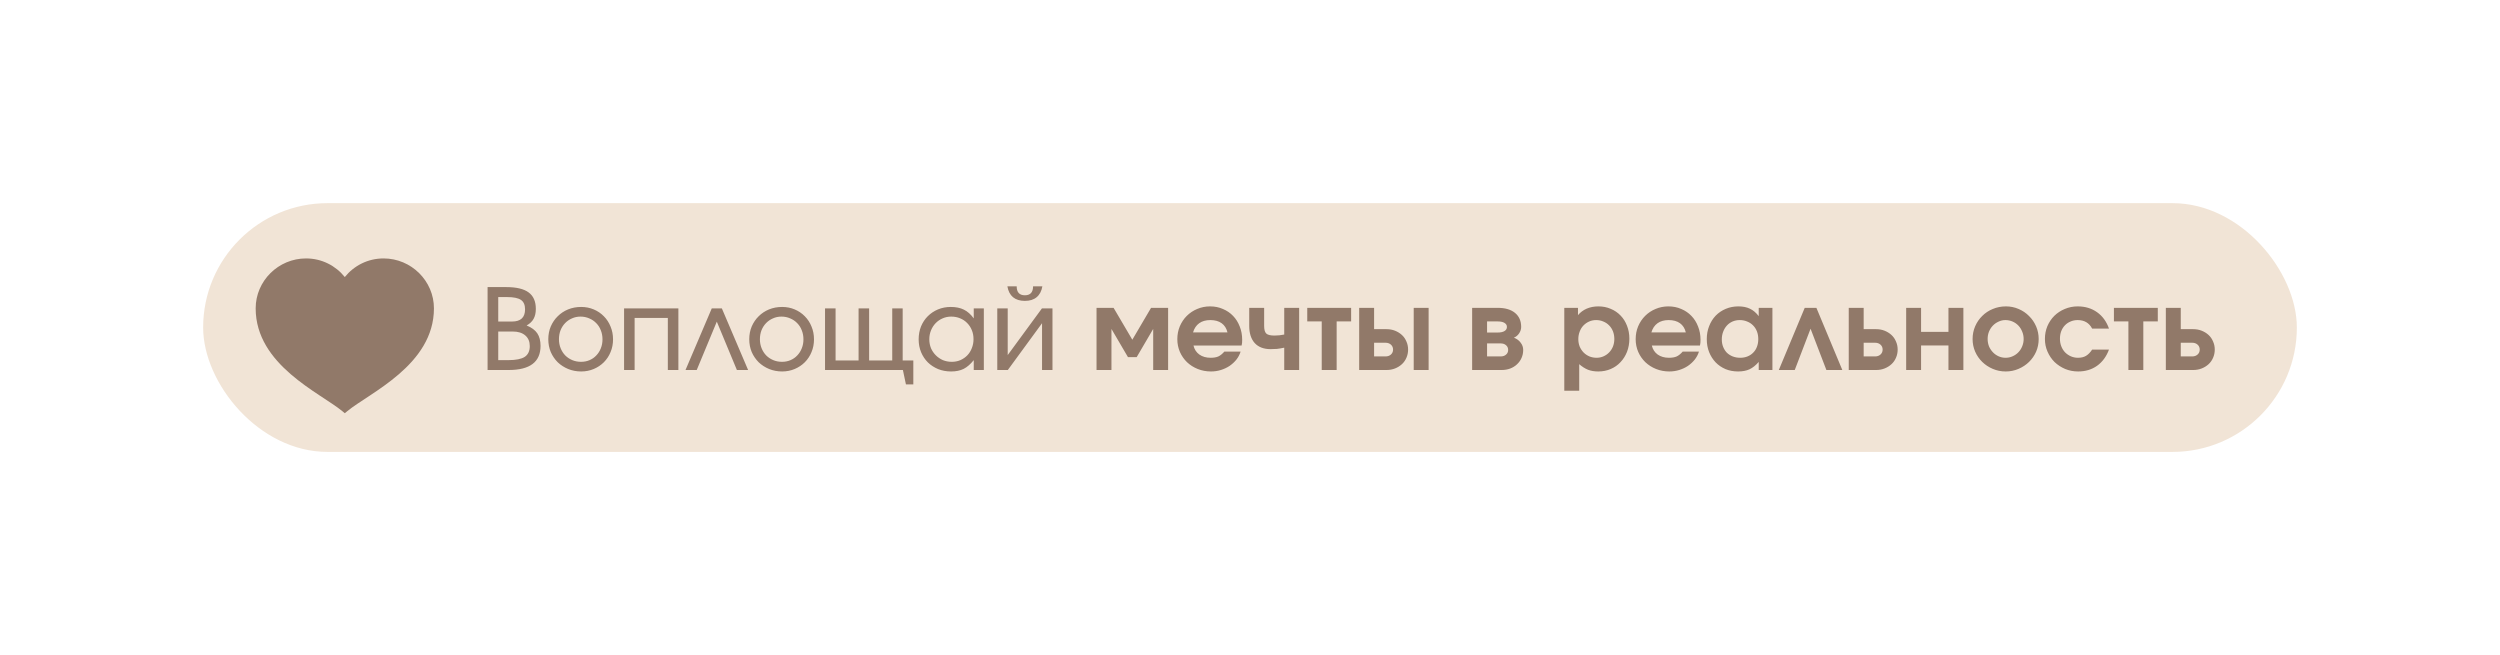
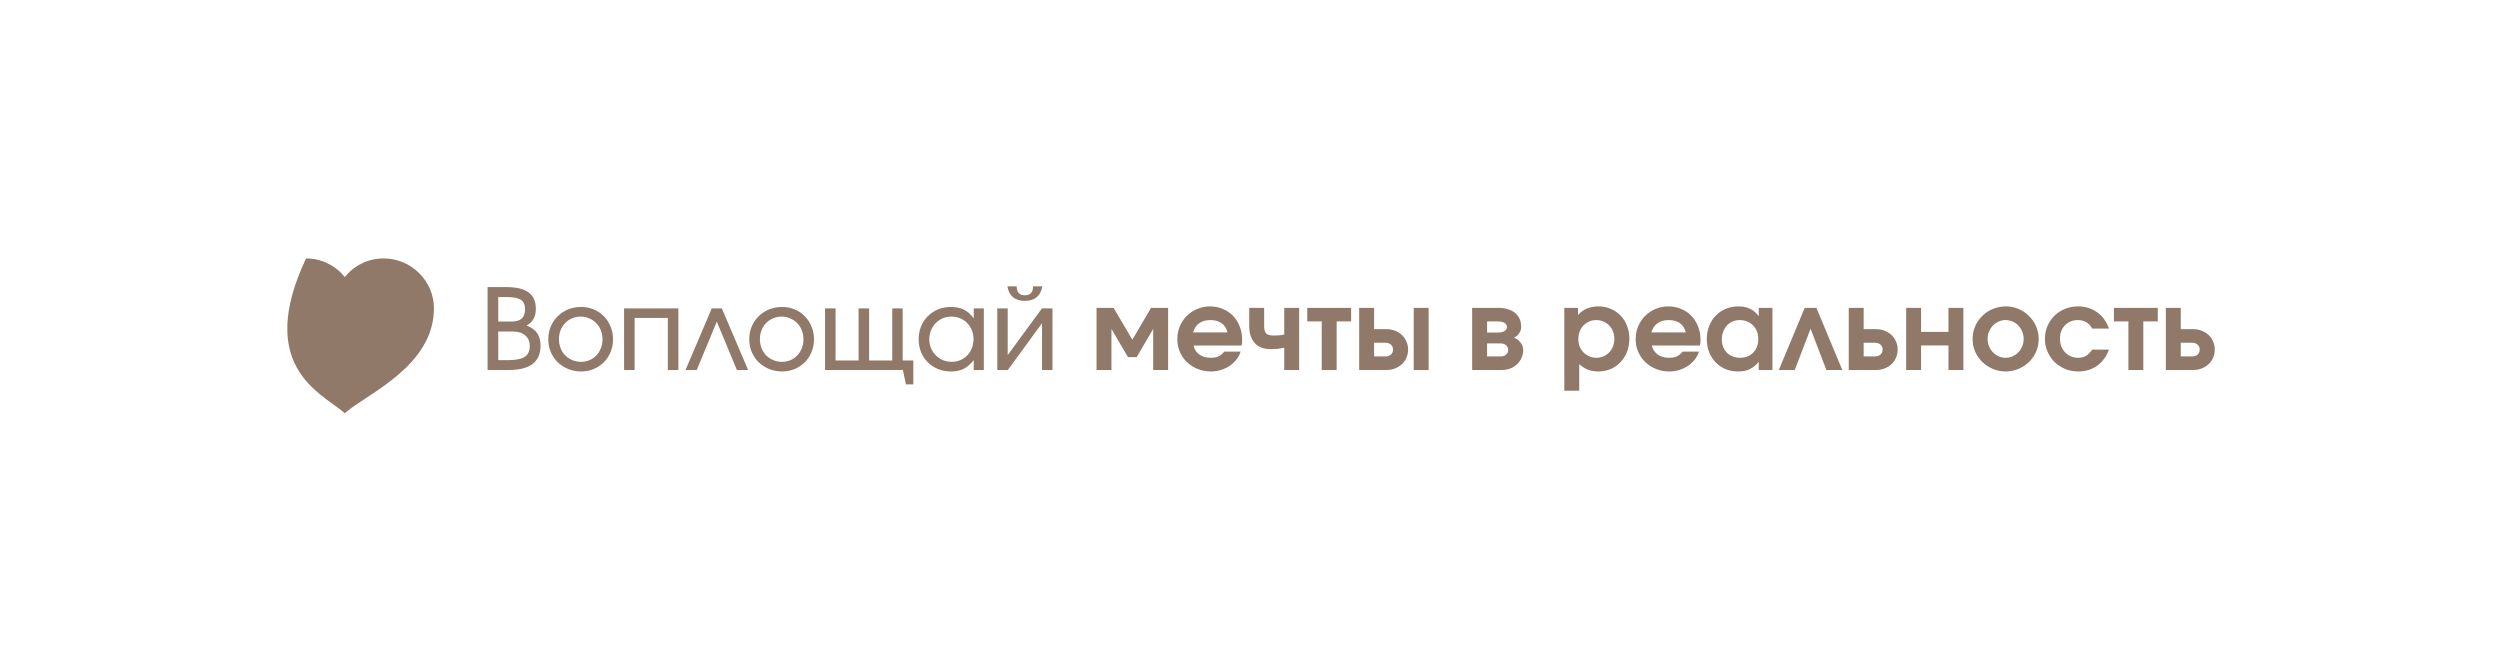
<svg xmlns="http://www.w3.org/2000/svg" width="1809" height="474" viewBox="0 0 1809 474" fill="none">
  <g filter="url(#filter0_d_2572_329)">
-     <rect x="147" y="147" width="1515" height="180" rx="90" fill="#F1E4D6" />
-   </g>
+     </g>
  <path d="M352.815 207.737H366.292C373.599 207.737 378.985 209.009 382.449 211.553C385.967 214.097 387.726 218.075 387.726 223.488C387.726 226.411 387.185 228.819 386.102 230.714C385.074 232.608 383.396 234.205 381.068 235.504C384.641 236.965 387.212 238.86 388.781 241.187C390.351 243.514 391.136 246.545 391.136 250.28C391.136 261.917 383.45 267.736 368.078 267.736H352.815V207.737ZM367.835 260.591C373.301 260.591 377.253 259.806 379.688 258.237C382.124 256.613 383.342 254.015 383.342 250.443C383.342 247.141 382.259 244.57 380.094 242.73C377.929 240.835 374.898 239.888 371.001 239.888H360.528V260.591H367.835ZM370.514 232.662C376.792 232.662 379.932 229.712 379.932 223.813C379.932 220.619 378.93 218.346 376.928 216.993C374.925 215.639 371.569 214.963 366.86 214.963H360.528V232.662H370.514ZM396.748 245.49C396.748 242.134 397.343 239.049 398.534 236.234C399.779 233.366 401.457 230.903 403.568 228.846C405.679 226.735 408.169 225.084 411.037 223.894C413.96 222.703 417.127 222.108 420.537 222.108C423.784 222.108 426.815 222.703 429.63 223.894C432.444 225.084 434.88 226.735 436.937 228.846C439.048 230.957 440.671 233.447 441.808 236.316C442.999 239.13 443.594 242.215 443.594 245.571C443.594 248.873 442.999 251.931 441.808 254.746C440.671 257.56 439.048 260.023 436.937 262.134C434.88 264.191 432.444 265.814 429.63 267.005C426.815 268.196 423.784 268.791 420.537 268.791C417.181 268.791 414.041 268.196 411.119 267.005C408.25 265.814 405.733 264.191 403.568 262.134C401.457 260.023 399.779 257.56 398.534 254.746C397.343 251.877 396.748 248.792 396.748 245.49ZM420.455 261.809C422.674 261.809 424.731 261.403 426.626 260.591C428.52 259.779 430.144 258.643 431.497 257.181C432.904 255.72 433.987 254.015 434.745 252.066C435.556 250.064 435.962 247.899 435.962 245.571C435.962 243.19 435.556 240.998 434.745 238.995C433.987 236.992 432.877 235.26 431.416 233.799C430.009 232.337 428.331 231.201 426.382 230.389C424.434 229.523 422.323 229.09 420.049 229.09C417.83 229.09 415.773 229.523 413.879 230.389C411.985 231.201 410.334 232.337 408.926 233.799C407.519 235.26 406.41 236.992 405.598 238.995C404.84 240.998 404.461 243.163 404.461 245.49C404.461 247.817 404.867 249.982 405.679 251.985C406.491 253.988 407.6 255.72 409.008 257.181C410.469 258.643 412.174 259.779 414.123 260.591C416.071 261.403 418.182 261.809 420.455 261.809ZM451.579 223.163H490.874V267.736H483.242V230.064H459.21V267.736H451.579V223.163ZM515.029 223.163H522.336L541.334 267.736H533.216L518.683 232.743L504.15 267.736H496.031L515.029 223.163ZM542.159 245.49C542.159 242.134 542.754 239.049 543.945 236.234C545.19 233.366 546.868 230.903 548.979 228.846C551.09 226.735 553.58 225.084 556.448 223.894C559.371 222.703 562.538 222.108 565.947 222.108C569.195 222.108 572.226 222.703 575.041 223.894C577.855 225.084 580.291 226.735 582.348 228.846C584.459 230.957 586.082 233.447 587.219 236.316C588.41 239.13 589.005 242.215 589.005 245.571C589.005 248.873 588.41 251.931 587.219 254.746C586.082 257.56 584.459 260.023 582.348 262.134C580.291 264.191 577.855 265.814 575.041 267.005C572.226 268.196 569.195 268.791 565.947 268.791C562.592 268.791 559.452 268.196 556.53 267.005C553.661 265.814 551.144 264.191 548.979 262.134C546.868 260.023 545.19 257.56 543.945 254.746C542.754 251.877 542.159 248.792 542.159 245.49ZM565.866 261.809C568.085 261.809 570.142 261.403 572.037 260.591C573.931 259.779 575.555 258.643 576.908 257.181C578.315 255.72 579.398 254.015 580.156 252.066C580.967 250.064 581.373 247.899 581.373 245.571C581.373 243.19 580.967 240.998 580.156 238.995C579.398 236.992 578.288 235.26 576.827 233.799C575.42 232.337 573.742 231.201 571.793 230.389C569.845 229.523 567.734 229.09 565.46 229.09C563.241 229.09 561.184 229.523 559.29 230.389C557.396 231.201 555.745 232.337 554.337 233.799C552.93 235.26 551.821 236.992 551.009 238.995C550.251 240.998 549.872 243.163 549.872 245.49C549.872 247.817 550.278 249.982 551.09 251.985C551.902 253.988 553.011 255.72 554.419 257.181C555.88 258.643 557.585 259.779 559.534 260.591C561.482 261.403 563.593 261.809 565.866 261.809ZM596.99 223.163H604.621V260.835H621.265V223.163H628.897V260.835H645.622V223.163H653.172V260.835H660.885V278.128H655.527L653.335 267.736H596.99V223.163ZM664.736 245.571C664.736 242.215 665.304 239.103 666.441 236.234C667.631 233.366 669.255 230.903 671.312 228.846C673.423 226.735 675.886 225.084 678.7 223.894C681.569 222.703 684.654 222.108 687.956 222.108C691.69 222.108 694.857 222.757 697.455 224.056C700.107 225.355 702.489 227.466 704.599 230.389V223.163H711.906V267.736H704.599V260.591C702.272 263.514 699.836 265.625 697.292 266.924C694.803 268.169 691.772 268.791 688.199 268.791C684.843 268.791 681.731 268.223 678.863 267.086C675.994 265.896 673.504 264.272 671.393 262.215C669.336 260.158 667.713 257.723 666.522 254.908C665.331 252.039 664.736 248.927 664.736 245.571ZM672.449 245.49C672.449 247.817 672.855 249.982 673.666 251.985C674.532 253.934 675.696 255.639 677.158 257.1C678.619 258.561 680.324 259.725 682.272 260.591C684.275 261.403 686.413 261.809 688.686 261.809C690.96 261.809 693.044 261.403 694.938 260.591C696.886 259.725 698.564 258.561 699.972 257.1C701.379 255.639 702.461 253.907 703.219 251.904C704.031 249.901 704.437 247.736 704.437 245.409C704.437 243.027 704.031 240.862 703.219 238.914C702.407 236.911 701.271 235.179 699.809 233.718C698.402 232.256 696.697 231.12 694.694 230.308C692.746 229.496 690.608 229.09 688.28 229.09C686.061 229.09 683.977 229.523 682.029 230.389C680.134 231.201 678.457 232.364 676.995 233.88C675.588 235.341 674.478 237.073 673.666 239.076C672.855 241.079 672.449 243.217 672.449 245.49ZM735.673 207.169C735.673 211.499 737.649 213.664 741.6 213.664C745.551 213.664 747.527 211.499 747.527 207.169H754.266C753.67 210.633 752.29 213.258 750.125 215.044C748.014 216.83 745.172 217.723 741.6 217.723C738.028 217.723 735.159 216.83 732.994 215.044C730.883 213.258 729.53 210.633 728.935 207.169H735.673ZM721.628 223.163H729.178V256.938L753.941 223.163H761.573V267.736H754.022V233.88L729.259 267.736H721.628V223.163ZM793.449 222.757H805.79L819.349 245.815L832.907 222.757H845.248V267.736H834.45V238.021L822.515 258.399H816.182L804.248 238.021V267.736H793.449V222.757ZM897.704 254.421C897.054 256.532 896.026 258.48 894.619 260.266C893.211 261.998 891.561 263.514 889.666 264.813C887.772 266.058 885.688 267.032 883.415 267.736C881.141 268.439 878.76 268.791 876.27 268.791C872.86 268.791 869.667 268.196 866.69 267.005C863.713 265.814 861.115 264.164 858.896 262.053C856.73 259.942 855.026 257.479 853.781 254.664C852.536 251.796 851.913 248.711 851.913 245.409C851.913 242.107 852.509 239.022 853.699 236.153C854.944 233.23 856.622 230.714 858.733 228.603C860.898 226.438 863.415 224.76 866.284 223.569C869.207 222.324 872.319 221.702 875.621 221.702C878.976 221.702 882.062 222.324 884.876 223.569C887.745 224.76 890.207 226.438 892.264 228.603C894.321 230.714 895.918 233.258 897.054 236.234C898.245 239.157 898.841 242.378 898.841 245.896C898.841 246.762 898.814 247.493 898.759 248.088C898.705 248.629 898.597 249.279 898.435 250.037H863.605C864.254 252.797 865.661 254.962 867.826 256.532C870.046 258.101 872.779 258.886 876.026 258.886C878.3 258.886 880.167 258.561 881.628 257.912C883.09 257.208 884.524 256.045 885.932 254.421H897.704ZM888.205 240.537C887.501 237.615 886.094 235.396 883.983 233.88C881.872 232.364 879.139 231.607 875.783 231.607C872.535 231.607 869.856 232.364 867.745 233.88C865.634 235.396 864.146 237.615 863.28 240.537H888.205ZM929.269 251.579C927.213 252.012 925.453 252.31 923.992 252.472C922.585 252.581 921.042 252.635 919.364 252.635C914.439 252.635 910.623 251.173 907.917 248.25C905.264 245.274 903.938 241.133 903.938 235.829V222.757H914.737V235.829C914.737 238.535 915.251 240.375 916.279 241.349C917.308 242.324 919.283 242.811 922.206 242.811C924.587 242.811 926.942 242.567 929.269 242.08V222.757H940.068V267.736H929.269V251.579ZM956.401 232.581H945.928V222.757H977.673V232.581H967.199V267.736H956.401V232.581ZM1002.58 257.912C1004.15 257.912 1005.45 257.452 1006.48 256.532C1007.5 255.612 1008.02 254.421 1008.02 252.959C1008.02 251.498 1007.5 250.307 1006.48 249.387C1005.45 248.467 1004.15 248.007 1002.58 248.007H994.297V257.912H1002.58ZM983.499 222.757H994.297V238.183H1003.31C1005.53 238.183 1007.58 238.562 1009.48 239.32C1011.37 240.077 1013.02 241.106 1014.43 242.405C1015.84 243.704 1016.92 245.274 1017.68 247.114C1018.49 248.9 1018.9 250.849 1018.9 252.959C1018.9 255.07 1018.49 257.046 1017.68 258.886C1016.92 260.672 1015.84 262.215 1014.43 263.514C1013.02 264.813 1011.37 265.841 1009.48 266.599C1007.58 267.357 1005.53 267.736 1003.31 267.736H983.499V222.757ZM1022.96 222.757H1033.75V267.736H1022.96V222.757ZM1065.24 222.757H1083.75C1089.11 222.757 1093.28 223.975 1096.26 226.411C1099.23 228.846 1100.72 232.229 1100.72 236.559C1100.72 238.183 1100.24 239.726 1099.26 241.187C1098.29 242.648 1097.01 243.704 1095.45 244.353C1097.5 245.111 1099.13 246.302 1100.32 247.926C1101.56 249.495 1102.18 251.254 1102.18 253.203C1102.18 255.314 1101.78 257.262 1100.97 259.049C1100.21 260.781 1099.13 262.296 1097.72 263.595C1096.37 264.894 1094.71 265.923 1092.77 266.68C1090.87 267.384 1088.81 267.736 1086.6 267.736H1065.24V222.757ZM1083.67 240.619C1085.84 240.619 1087.49 240.267 1088.63 239.563C1089.82 238.86 1090.41 237.858 1090.41 236.559C1090.41 235.314 1089.82 234.34 1088.63 233.636C1087.49 232.933 1085.84 232.581 1083.67 232.581H1076.04V240.619H1083.67ZM1085.86 257.912C1087.49 257.912 1088.79 257.479 1089.76 256.613C1090.79 255.747 1091.3 254.61 1091.3 253.203C1091.3 251.796 1090.79 250.659 1089.76 249.793C1088.79 248.927 1087.49 248.494 1085.86 248.494H1076.04V257.912H1085.86ZM1131.92 222.757H1141.83V228.034C1143.56 225.978 1145.67 224.408 1148.16 223.325C1150.7 222.243 1153.52 221.702 1156.6 221.702C1159.85 221.702 1162.83 222.297 1165.53 223.488C1168.3 224.624 1170.68 226.248 1172.68 228.359C1174.68 230.416 1176.22 232.879 1177.31 235.747C1178.44 238.562 1179.01 241.674 1179.01 245.084C1179.01 248.494 1178.44 251.66 1177.31 254.583C1176.17 257.452 1174.6 259.942 1172.6 262.053C1170.65 264.164 1168.3 265.814 1165.53 267.005C1162.77 268.196 1159.77 268.791 1156.52 268.791C1153.76 268.791 1151.3 268.385 1149.13 267.573C1146.97 266.707 1144.83 265.354 1142.72 263.514V282.756H1131.92V222.757ZM1155.3 258.886C1157.09 258.886 1158.77 258.534 1160.34 257.831C1161.91 257.127 1163.26 256.18 1164.4 254.989C1165.59 253.744 1166.51 252.31 1167.16 250.686C1167.81 249.008 1168.13 247.222 1168.13 245.328C1168.13 243.325 1167.81 241.485 1167.16 239.807C1166.51 238.129 1165.59 236.695 1164.4 235.504C1163.21 234.259 1161.8 233.312 1160.18 232.662C1158.61 231.959 1156.87 231.607 1154.98 231.607C1153.14 231.607 1151.43 231.959 1149.87 232.662C1148.3 233.366 1146.92 234.34 1145.72 235.585C1144.59 236.776 1143.69 238.237 1143.05 239.969C1142.4 241.647 1142.07 243.46 1142.07 245.409C1142.07 247.303 1142.4 249.089 1143.05 250.767C1143.75 252.391 1144.7 253.825 1145.89 255.07C1147.08 256.261 1148.49 257.208 1150.11 257.912C1151.73 258.561 1153.46 258.886 1155.3 258.886ZM1229.36 254.421C1228.71 256.532 1227.68 258.48 1226.27 260.266C1224.87 261.998 1223.21 263.514 1221.32 264.813C1219.43 266.058 1217.34 267.032 1215.07 267.736C1212.8 268.439 1210.41 268.791 1207.92 268.791C1204.51 268.791 1201.32 268.196 1198.34 267.005C1195.37 265.814 1192.77 264.164 1190.55 262.053C1188.38 259.942 1186.68 257.479 1185.43 254.664C1184.19 251.796 1183.57 248.711 1183.57 245.409C1183.57 242.107 1184.16 239.022 1185.35 236.153C1186.6 233.23 1188.28 230.714 1190.39 228.603C1192.55 226.438 1195.07 224.76 1197.94 223.569C1200.86 222.324 1203.97 221.702 1207.27 221.702C1210.63 221.702 1213.72 222.324 1216.53 223.569C1219.4 224.76 1221.86 226.438 1223.92 228.603C1225.98 230.714 1227.57 233.258 1228.71 236.234C1229.9 239.157 1230.49 242.378 1230.49 245.896C1230.49 246.762 1230.47 247.493 1230.41 248.088C1230.36 248.629 1230.25 249.279 1230.09 250.037H1195.26C1195.91 252.797 1197.32 254.962 1199.48 256.532C1201.7 258.101 1204.43 258.886 1207.68 258.886C1209.95 258.886 1211.82 258.561 1213.28 257.912C1214.74 257.208 1216.18 256.045 1217.59 254.421H1229.36ZM1219.86 240.537C1219.16 237.615 1217.75 235.396 1215.64 233.88C1213.53 232.364 1210.79 231.607 1207.44 231.607C1204.19 231.607 1201.51 232.364 1199.4 233.88C1197.29 235.396 1195.8 237.615 1194.93 240.537H1219.86ZM1235.02 245.409C1235.02 241.999 1235.59 238.86 1236.73 235.991C1237.87 233.068 1239.44 230.551 1241.44 228.44C1243.5 226.329 1245.93 224.679 1248.75 223.488C1251.56 222.297 1254.62 221.702 1257.92 221.702C1261.17 221.702 1263.95 222.27 1266.28 223.407C1268.61 224.489 1270.72 226.275 1272.61 228.765V222.757H1282.52V267.736H1272.61V261.89C1270.45 264.38 1268.2 266.166 1265.88 267.249C1263.6 268.277 1260.87 268.791 1257.68 268.791C1254.37 268.791 1251.34 268.223 1248.58 267.086C1245.82 265.896 1243.44 264.272 1241.44 262.215C1239.44 260.104 1237.87 257.641 1236.73 254.827C1235.59 251.958 1235.02 248.819 1235.02 245.409ZM1245.9 245.652C1245.9 247.601 1246.23 249.387 1246.88 251.011C1247.53 252.635 1248.42 254.042 1249.56 255.233C1250.75 256.369 1252.16 257.262 1253.78 257.912C1255.46 258.561 1257.27 258.886 1259.22 258.886C1261.17 258.886 1262.93 258.561 1264.5 257.912C1266.12 257.262 1267.5 256.342 1268.64 255.152C1269.83 253.961 1270.72 252.553 1271.32 250.93C1271.97 249.252 1272.29 247.411 1272.29 245.409C1272.29 243.352 1271.97 241.485 1271.32 239.807C1270.67 238.129 1269.75 236.695 1268.56 235.504C1267.36 234.259 1265.93 233.312 1264.25 232.662C1262.63 231.959 1260.84 231.607 1258.89 231.607C1257 231.607 1255.24 231.959 1253.62 232.662C1252.05 233.366 1250.69 234.34 1249.56 235.585C1248.42 236.83 1247.53 238.318 1246.88 240.05C1246.23 241.728 1245.9 243.596 1245.9 245.652ZM1305.9 222.757H1314.35L1333.1 267.736H1321.57L1310.12 237.858L1298.68 267.736H1287.15L1305.9 222.757ZM1356.83 257.912C1358.4 257.912 1359.7 257.452 1360.73 256.532C1361.75 255.612 1362.27 254.421 1362.27 252.959C1362.27 251.498 1361.75 250.307 1360.73 249.387C1359.7 248.467 1358.4 248.007 1356.83 248.007H1348.55V257.912H1356.83ZM1337.75 222.757H1348.55V238.183H1357.56C1359.78 238.183 1361.84 238.562 1363.73 239.32C1365.62 240.077 1367.28 241.106 1368.68 242.405C1370.09 243.704 1371.17 245.274 1371.93 247.114C1372.74 248.9 1373.15 250.849 1373.15 252.959C1373.15 255.07 1372.74 257.046 1371.93 258.886C1371.17 260.672 1370.09 262.215 1368.68 263.514C1367.28 264.813 1365.62 265.841 1363.73 266.599C1361.84 267.357 1359.78 267.736 1357.56 267.736H1337.75V222.757ZM1379.3 222.757H1390.09V240.132H1409.9V222.757H1420.7V267.736H1409.9V249.955H1390.09V267.736H1379.3V222.757ZM1427.37 245.328C1427.37 242.026 1428 238.941 1429.24 236.072C1430.49 233.203 1432.19 230.714 1434.36 228.603C1436.52 226.438 1439.06 224.76 1441.99 223.569C1444.96 222.324 1448.13 221.702 1451.49 221.702C1454.73 221.702 1457.79 222.324 1460.66 223.569C1463.58 224.814 1466.1 226.519 1468.21 228.684C1470.38 230.795 1472.08 233.285 1473.33 236.153C1474.57 239.022 1475.19 242.08 1475.19 245.328C1475.19 248.575 1474.57 251.633 1473.33 254.502C1472.08 257.317 1470.38 259.779 1468.21 261.89C1466.05 264.001 1463.5 265.679 1460.58 266.924C1457.71 268.169 1454.63 268.791 1451.32 268.791C1448.02 268.791 1444.91 268.169 1441.99 266.924C1439.06 265.679 1436.52 264.001 1434.36 261.89C1432.19 259.779 1430.49 257.317 1429.24 254.502C1428 251.633 1427.37 248.575 1427.37 245.328ZM1451.24 258.886C1453.03 258.886 1454.71 258.534 1456.28 257.831C1457.9 257.127 1459.31 256.153 1460.5 254.908C1461.69 253.663 1462.61 252.229 1463.26 250.605C1463.96 248.927 1464.31 247.168 1464.31 245.328C1464.31 243.379 1463.96 241.593 1463.26 239.969C1462.61 238.291 1461.69 236.83 1460.5 235.585C1459.31 234.34 1457.9 233.366 1456.28 232.662C1454.65 231.959 1452.92 231.607 1451.08 231.607C1449.35 231.607 1447.7 231.986 1446.13 232.743C1444.56 233.447 1443.18 234.421 1441.99 235.666C1440.85 236.857 1439.93 238.291 1439.23 239.969C1438.58 241.593 1438.25 243.352 1438.25 245.246C1438.25 247.141 1438.58 248.927 1439.23 250.605C1439.93 252.229 1440.88 253.663 1442.07 254.908C1443.26 256.153 1444.64 257.127 1446.21 257.831C1447.78 258.534 1449.46 258.886 1451.24 258.886ZM1526.06 252.959C1524.17 258.047 1521.27 261.971 1517.37 264.732C1513.53 267.438 1508.98 268.791 1503.73 268.791C1500.43 268.791 1497.32 268.196 1494.4 267.005C1491.47 265.76 1488.9 264.082 1486.68 261.971C1484.52 259.806 1482.81 257.29 1481.57 254.421C1480.32 251.552 1479.7 248.494 1479.7 245.246C1479.7 241.945 1480.3 238.86 1481.49 235.991C1482.73 233.122 1484.41 230.632 1486.52 228.521C1488.69 226.411 1491.2 224.76 1494.07 223.569C1497 222.324 1500.11 221.702 1503.41 221.702C1508.82 221.702 1513.5 223.109 1517.45 225.923C1521.41 228.738 1524.27 232.689 1526.06 237.777H1513.88C1511.72 233.663 1508.23 231.607 1503.41 231.607C1501.51 231.607 1499.78 231.959 1498.21 232.662C1496.64 233.312 1495.29 234.232 1494.15 235.423C1493.02 236.613 1492.12 238.048 1491.47 239.726C1490.88 241.349 1490.58 243.163 1490.58 245.165C1490.58 247.114 1490.91 248.927 1491.56 250.605C1492.2 252.283 1493.13 253.744 1494.32 254.989C1495.51 256.18 1496.89 257.127 1498.46 257.831C1500.08 258.534 1501.81 258.886 1503.65 258.886C1505.93 258.886 1507.85 258.426 1509.42 257.506C1511.04 256.532 1512.53 255.016 1513.88 252.959H1526.06ZM1540.11 232.581H1529.63V222.757H1561.38V232.581H1550.9V267.736H1540.11V232.581ZM1586.28 257.912C1587.85 257.912 1589.15 257.452 1590.18 256.532C1591.21 255.612 1591.72 254.421 1591.72 252.959C1591.72 251.498 1591.21 250.307 1590.18 249.387C1589.15 248.467 1587.85 248.007 1586.28 248.007H1578V257.912H1586.28ZM1567.2 222.757H1578V238.183H1587.01C1589.23 238.183 1591.29 238.562 1593.18 239.32C1595.08 240.077 1596.73 241.106 1598.14 242.405C1599.54 243.704 1600.63 245.274 1601.38 247.114C1602.2 248.9 1602.6 250.849 1602.6 252.959C1602.6 255.07 1602.2 257.046 1601.38 258.886C1600.63 260.672 1599.54 262.215 1598.14 263.514C1596.73 264.813 1595.08 265.841 1593.18 266.599C1591.29 267.357 1589.23 267.736 1587.01 267.736H1567.2V222.757Z" fill="#917969" />
-   <path d="M221.457 187C201.418 187 185 203.27 185 223.128C185 264.153 231.772 284.362 247.703 297.518L249.5 299L251.297 297.518C267.228 284.362 314 264.153 314 223.128C314 203.27 297.582 187 277.543 187C266.159 187 256.114 192.253 249.5 200.472C242.886 192.253 232.841 187 221.457 187Z" fill="#917969" />
+   <path d="M221.457 187C185 264.153 231.772 284.362 247.703 297.518L249.5 299L251.297 297.518C267.228 284.362 314 264.153 314 223.128C314 203.27 297.582 187 277.543 187C266.159 187 256.114 192.253 249.5 200.472C242.886 192.253 232.841 187 221.457 187Z" fill="#917969" />
  <defs>
    <filter id="filter0_d_2572_329" x="0.799" y="0.799" width="1807.4" height="472.402" filterUnits="userSpaceOnUse" color-interpolation-filters="sRGB">
      <feFlood flood-opacity="0" result="BackgroundImageFix" />
      <feColorMatrix in="SourceAlpha" type="matrix" values="0 0 0 0 0 0 0 0 0 0 0 0 0 0 0 0 0 0 127 0" result="hardAlpha" />
      <feMorphology radius="48.734" operator="dilate" in="SourceAlpha" result="effect1_dropShadow_2572_329" />
      <feOffset />
      <feGaussianBlur stdDeviation="48.734" />
      <feComposite in2="hardAlpha" operator="out" />
      <feColorMatrix type="matrix" values="0 0 0 0 0.945 0 0 0 0 0.894 0 0 0 0 0.839 0 0 0 0.25 0" />
      <feBlend mode="normal" in2="BackgroundImageFix" result="effect1_dropShadow_2572_329" />
      <feBlend mode="normal" in="SourceGraphic" in2="effect1_dropShadow_2572_329" result="shape" />
    </filter>
  </defs>
</svg>